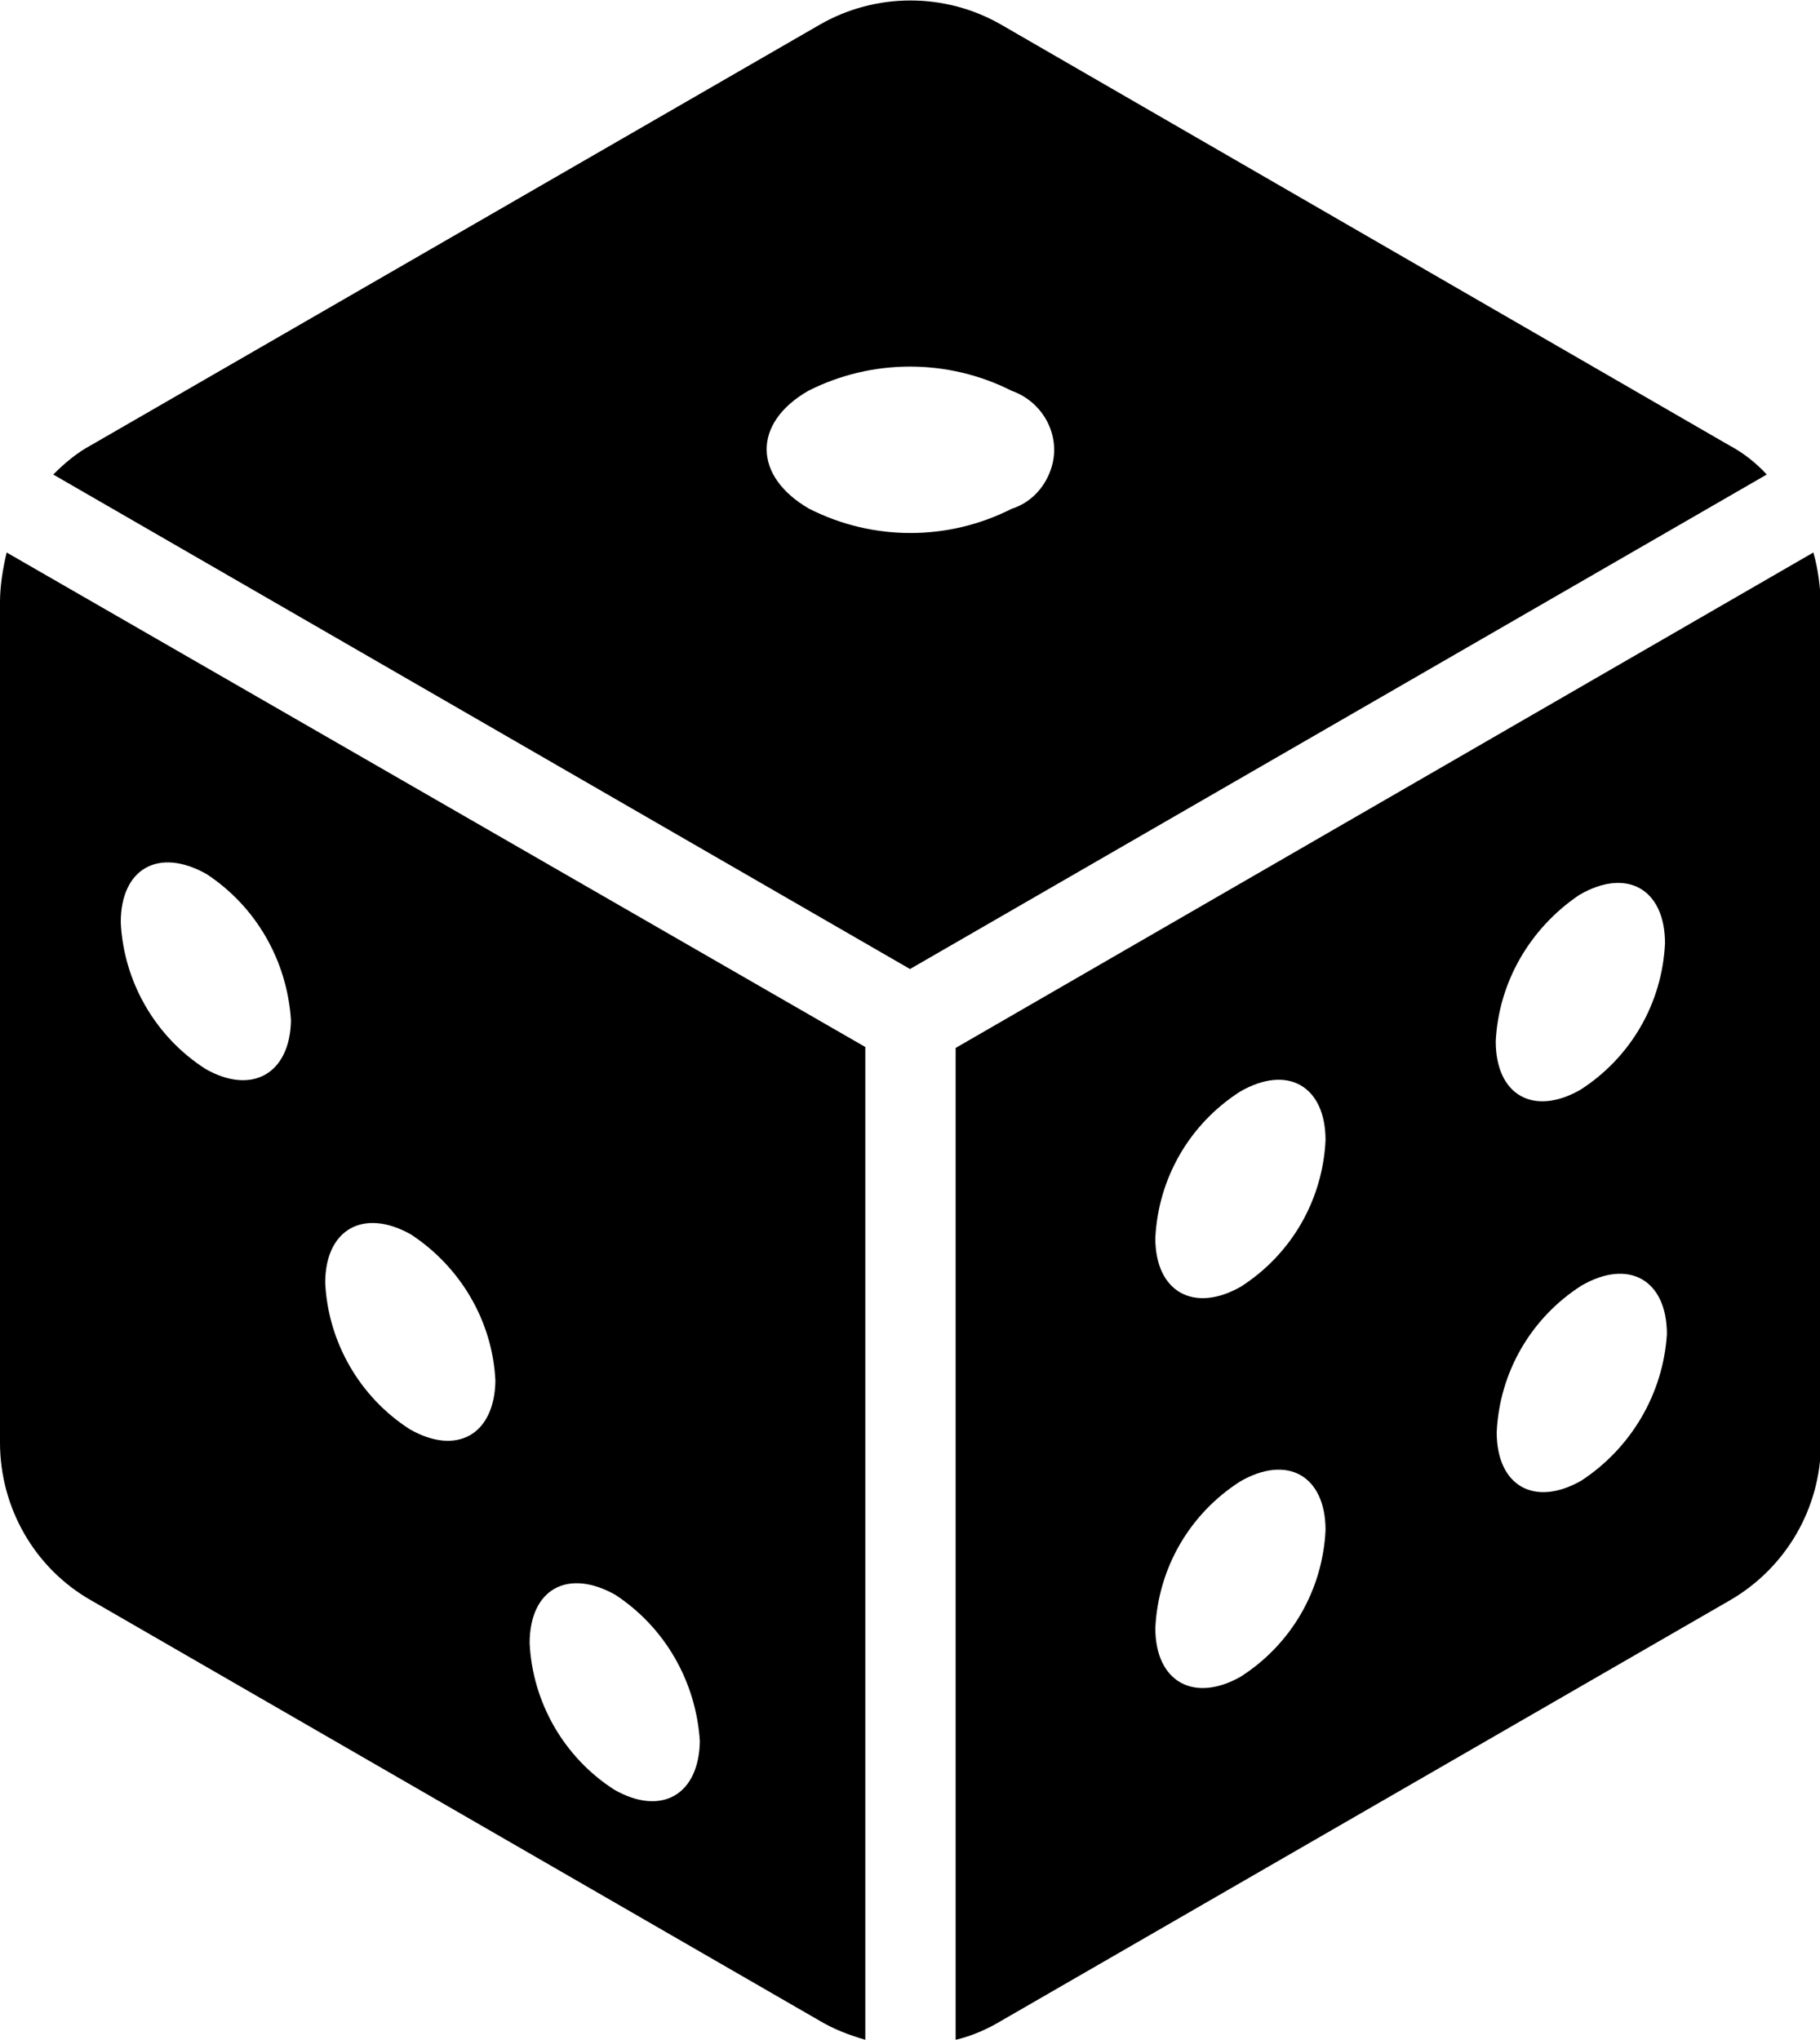
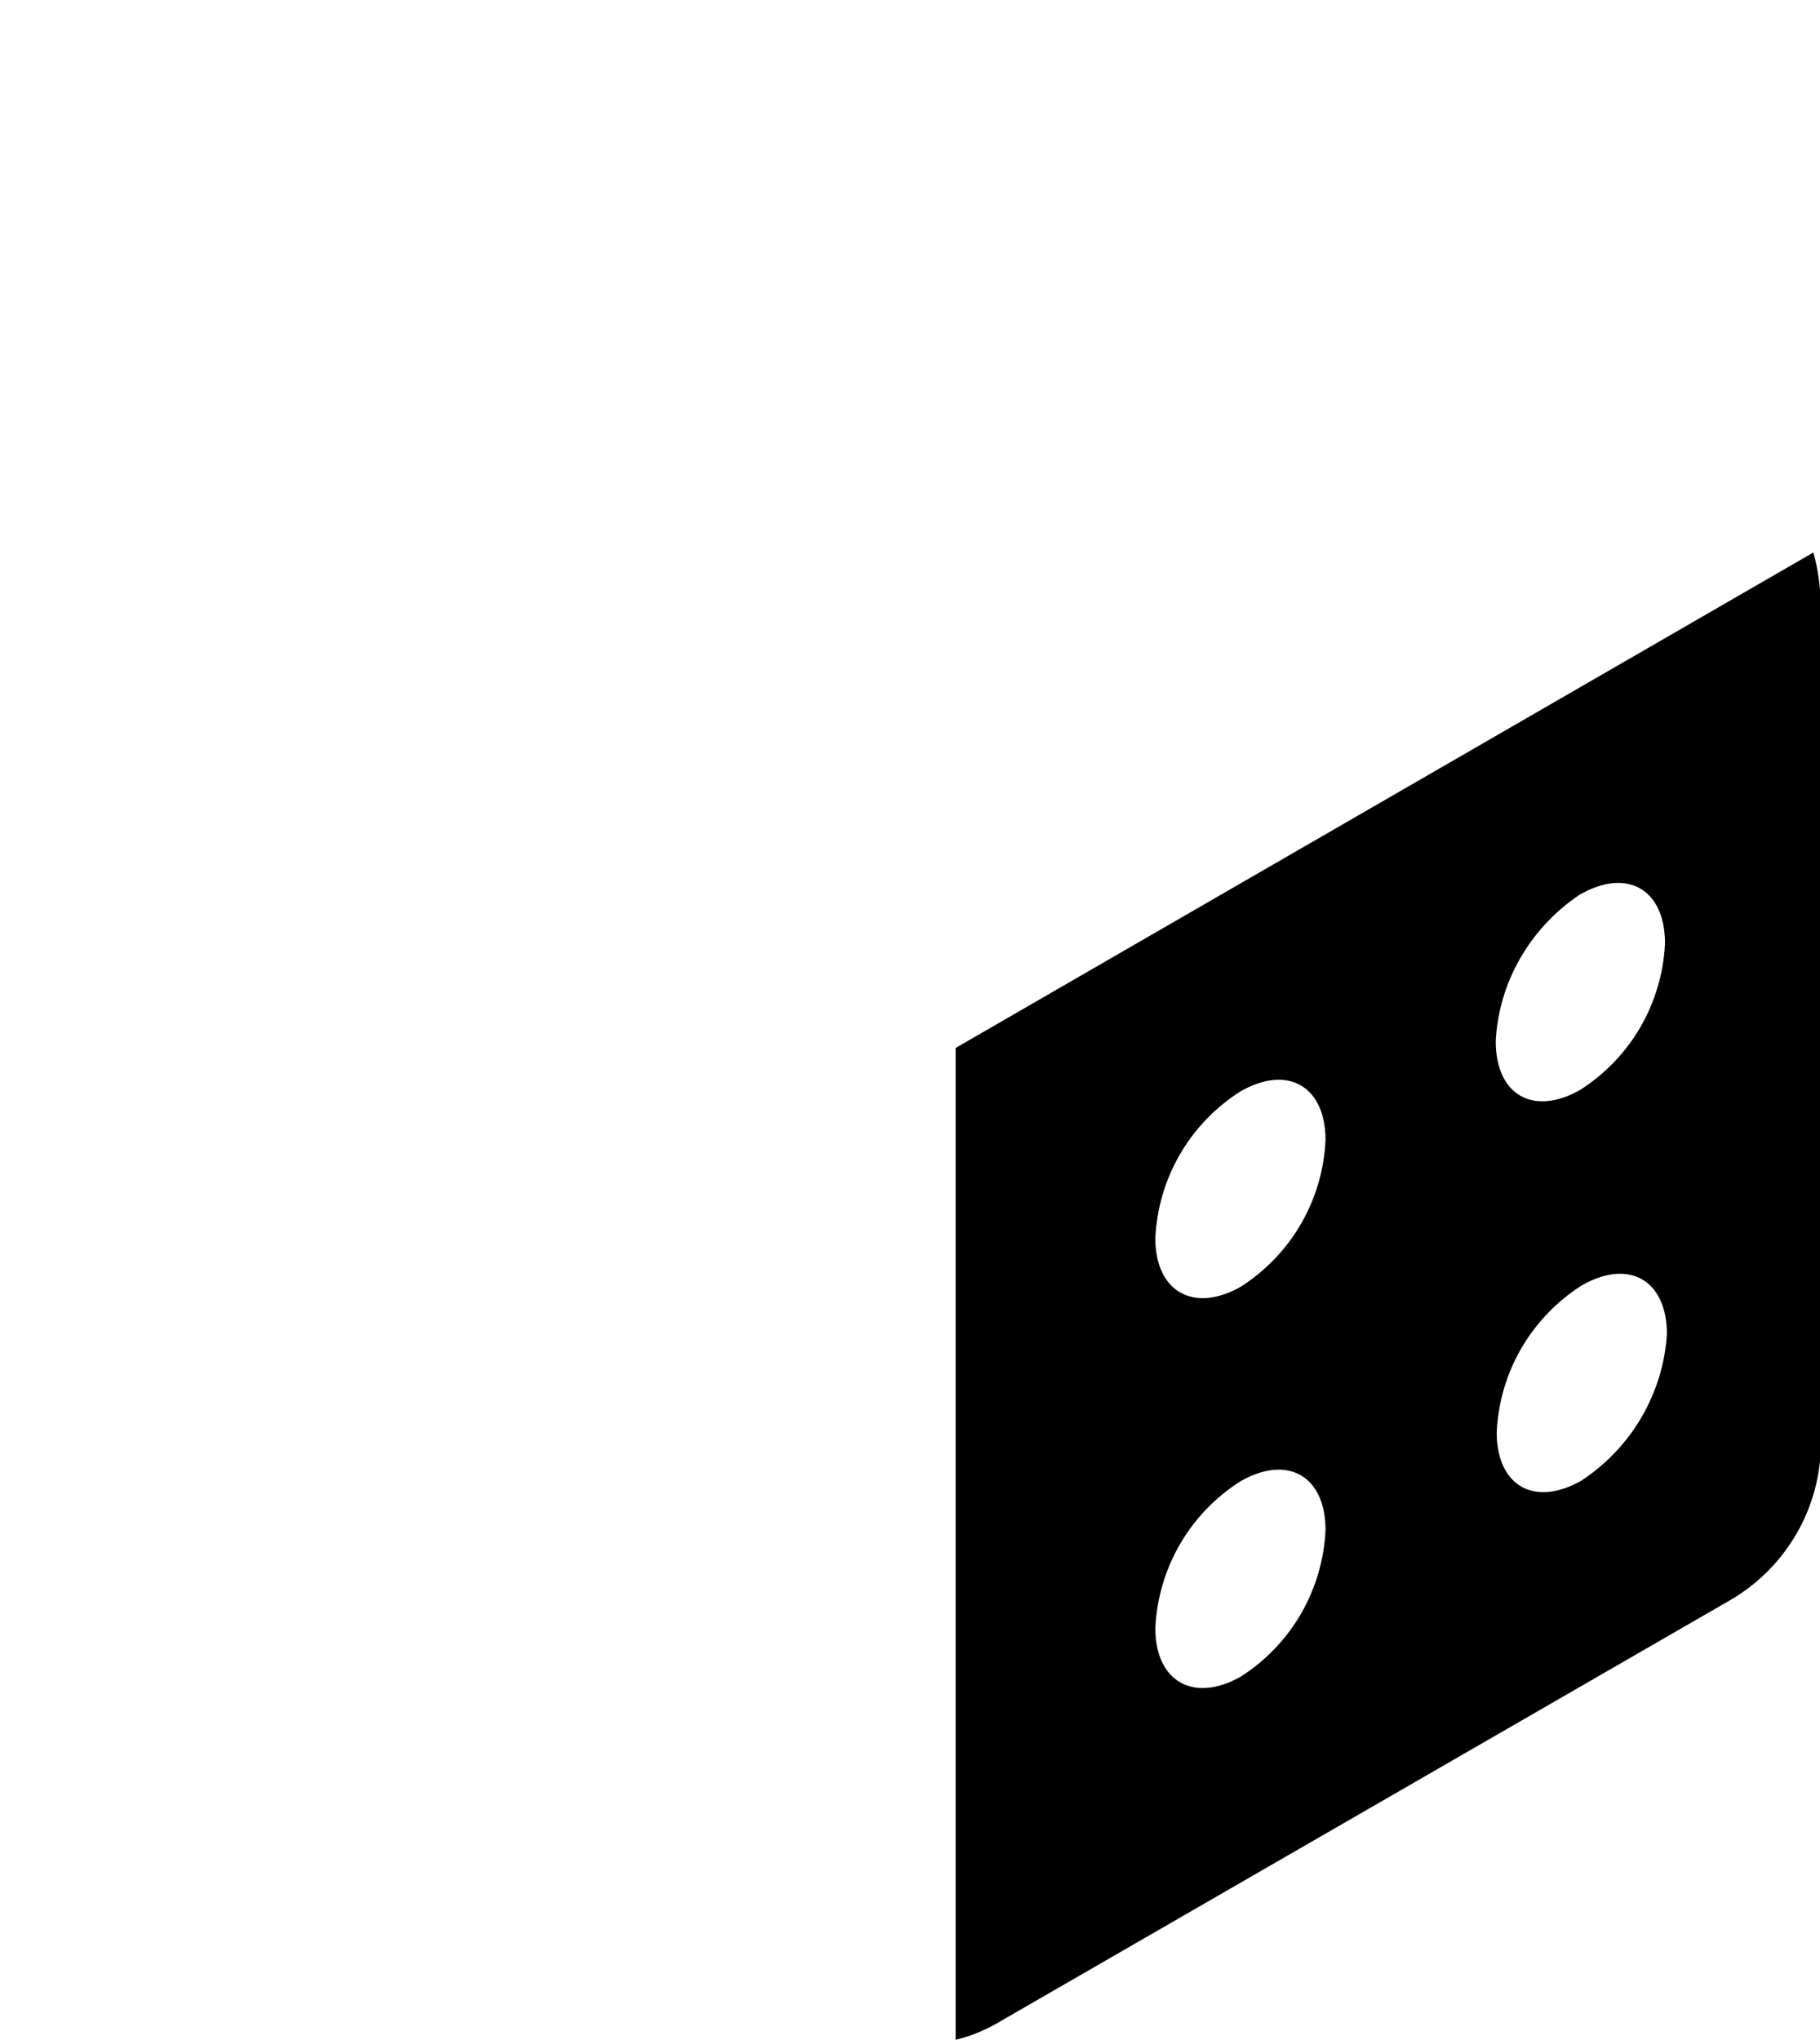
<svg xmlns="http://www.w3.org/2000/svg" version="1.1" id="Layer_1" x="0px" y="0px" viewBox="0 0 191.4 214.5" style="enable-background:new 0 0 191.4 214.5;" xml:space="preserve">
  <g>
-     <path d="M181.8,46.8L105.3,2.6c-5.9-3.4-13.2-3.4-19.1,0L9.6,46.8c-1.5,0.8-2.8,1.9-4,3.1l90.1,52l90.1-52   C184.6,48.6,183.3,47.6,181.8,46.8L181.8,46.8z M106.4,53.5c-6.7,3.4-14.6,3.4-21.3,0c-5.9-3.4-6-9-0.1-12.4   c6.7-3.4,14.7-3.4,21.4,0c3.4,1.2,5.3,4.9,4.1,8.3C109.8,51.4,108.3,52.9,106.4,53.5z" />
-     <path d="M0.7,58.1C0.3,59.8,0,61.6,0,63.3v88.4c0,6.8,3.6,13.2,9.6,16.6l76.6,44.2c1.5,0.9,3.1,1.5,4.8,2V110.1L0.7,58.1z    M21.6,112.4c-5.3-3.4-8.6-9.2-8.9-15.4c0-5.7,4-7.9,9-5.1c5.2,3.4,8.5,9.1,8.9,15.4C30.5,112.9,26.5,115.2,21.6,112.4L21.6,112.4z    M43.1,150.3c-5.3-3.4-8.6-9.2-8.9-15.4c0-5.6,4-7.9,9-5.1c5.2,3.4,8.6,9.1,8.9,15.4C52,150.9,48,153.1,43.1,150.3z M64.6,188.2   c-5.3-3.4-8.6-9.2-8.9-15.4c0-5.7,4-7.9,9-5.1c5.2,3.4,8.5,9.1,8.9,15.4C73.5,188.8,69.5,191,64.6,188.2L64.6,188.2L64.6,188.2z" />
    <path d="M190.7,58.1l-90.2,52.1v104.3c1.7-0.4,3.3-1.1,4.8-2l76.6-44.2c5.9-3.4,9.6-9.7,9.6-16.6V63.3   C191.4,61.6,191.2,59.8,190.7,58.1L190.7,58.1z M130.4,114.8c5-2.9,9-0.6,9,5.1c-0.3,6.3-3.6,12-8.9,15.4c-4.9,2.8-9,0.6-9-5.1   C121.8,123.9,125.1,118.2,130.4,114.8L130.4,114.8z M130.5,176.3c-4.9,2.8-9,0.6-9-5.1c0.3-6.3,3.6-12,8.9-15.4c5-2.9,9-0.6,9,5.1   C139.1,167.2,135.8,172.9,130.5,176.3L130.5,176.3L130.5,176.3z M166.1,94.1c5-2.9,9-0.6,9,5.1c-0.3,6.3-3.6,12-8.9,15.4   c-4.9,2.8-8.9,0.6-8.9-5.1C157.6,103.3,160.9,97.6,166.1,94.1L166.1,94.1z M166.3,155.7c-4.9,2.8-8.9,0.6-8.9-5.1   c0.3-6.3,3.6-12,8.9-15.4c5-2.9,9-0.6,9,5.1C174.9,146.6,171.5,152.3,166.3,155.7z" />
  </g>
</svg>